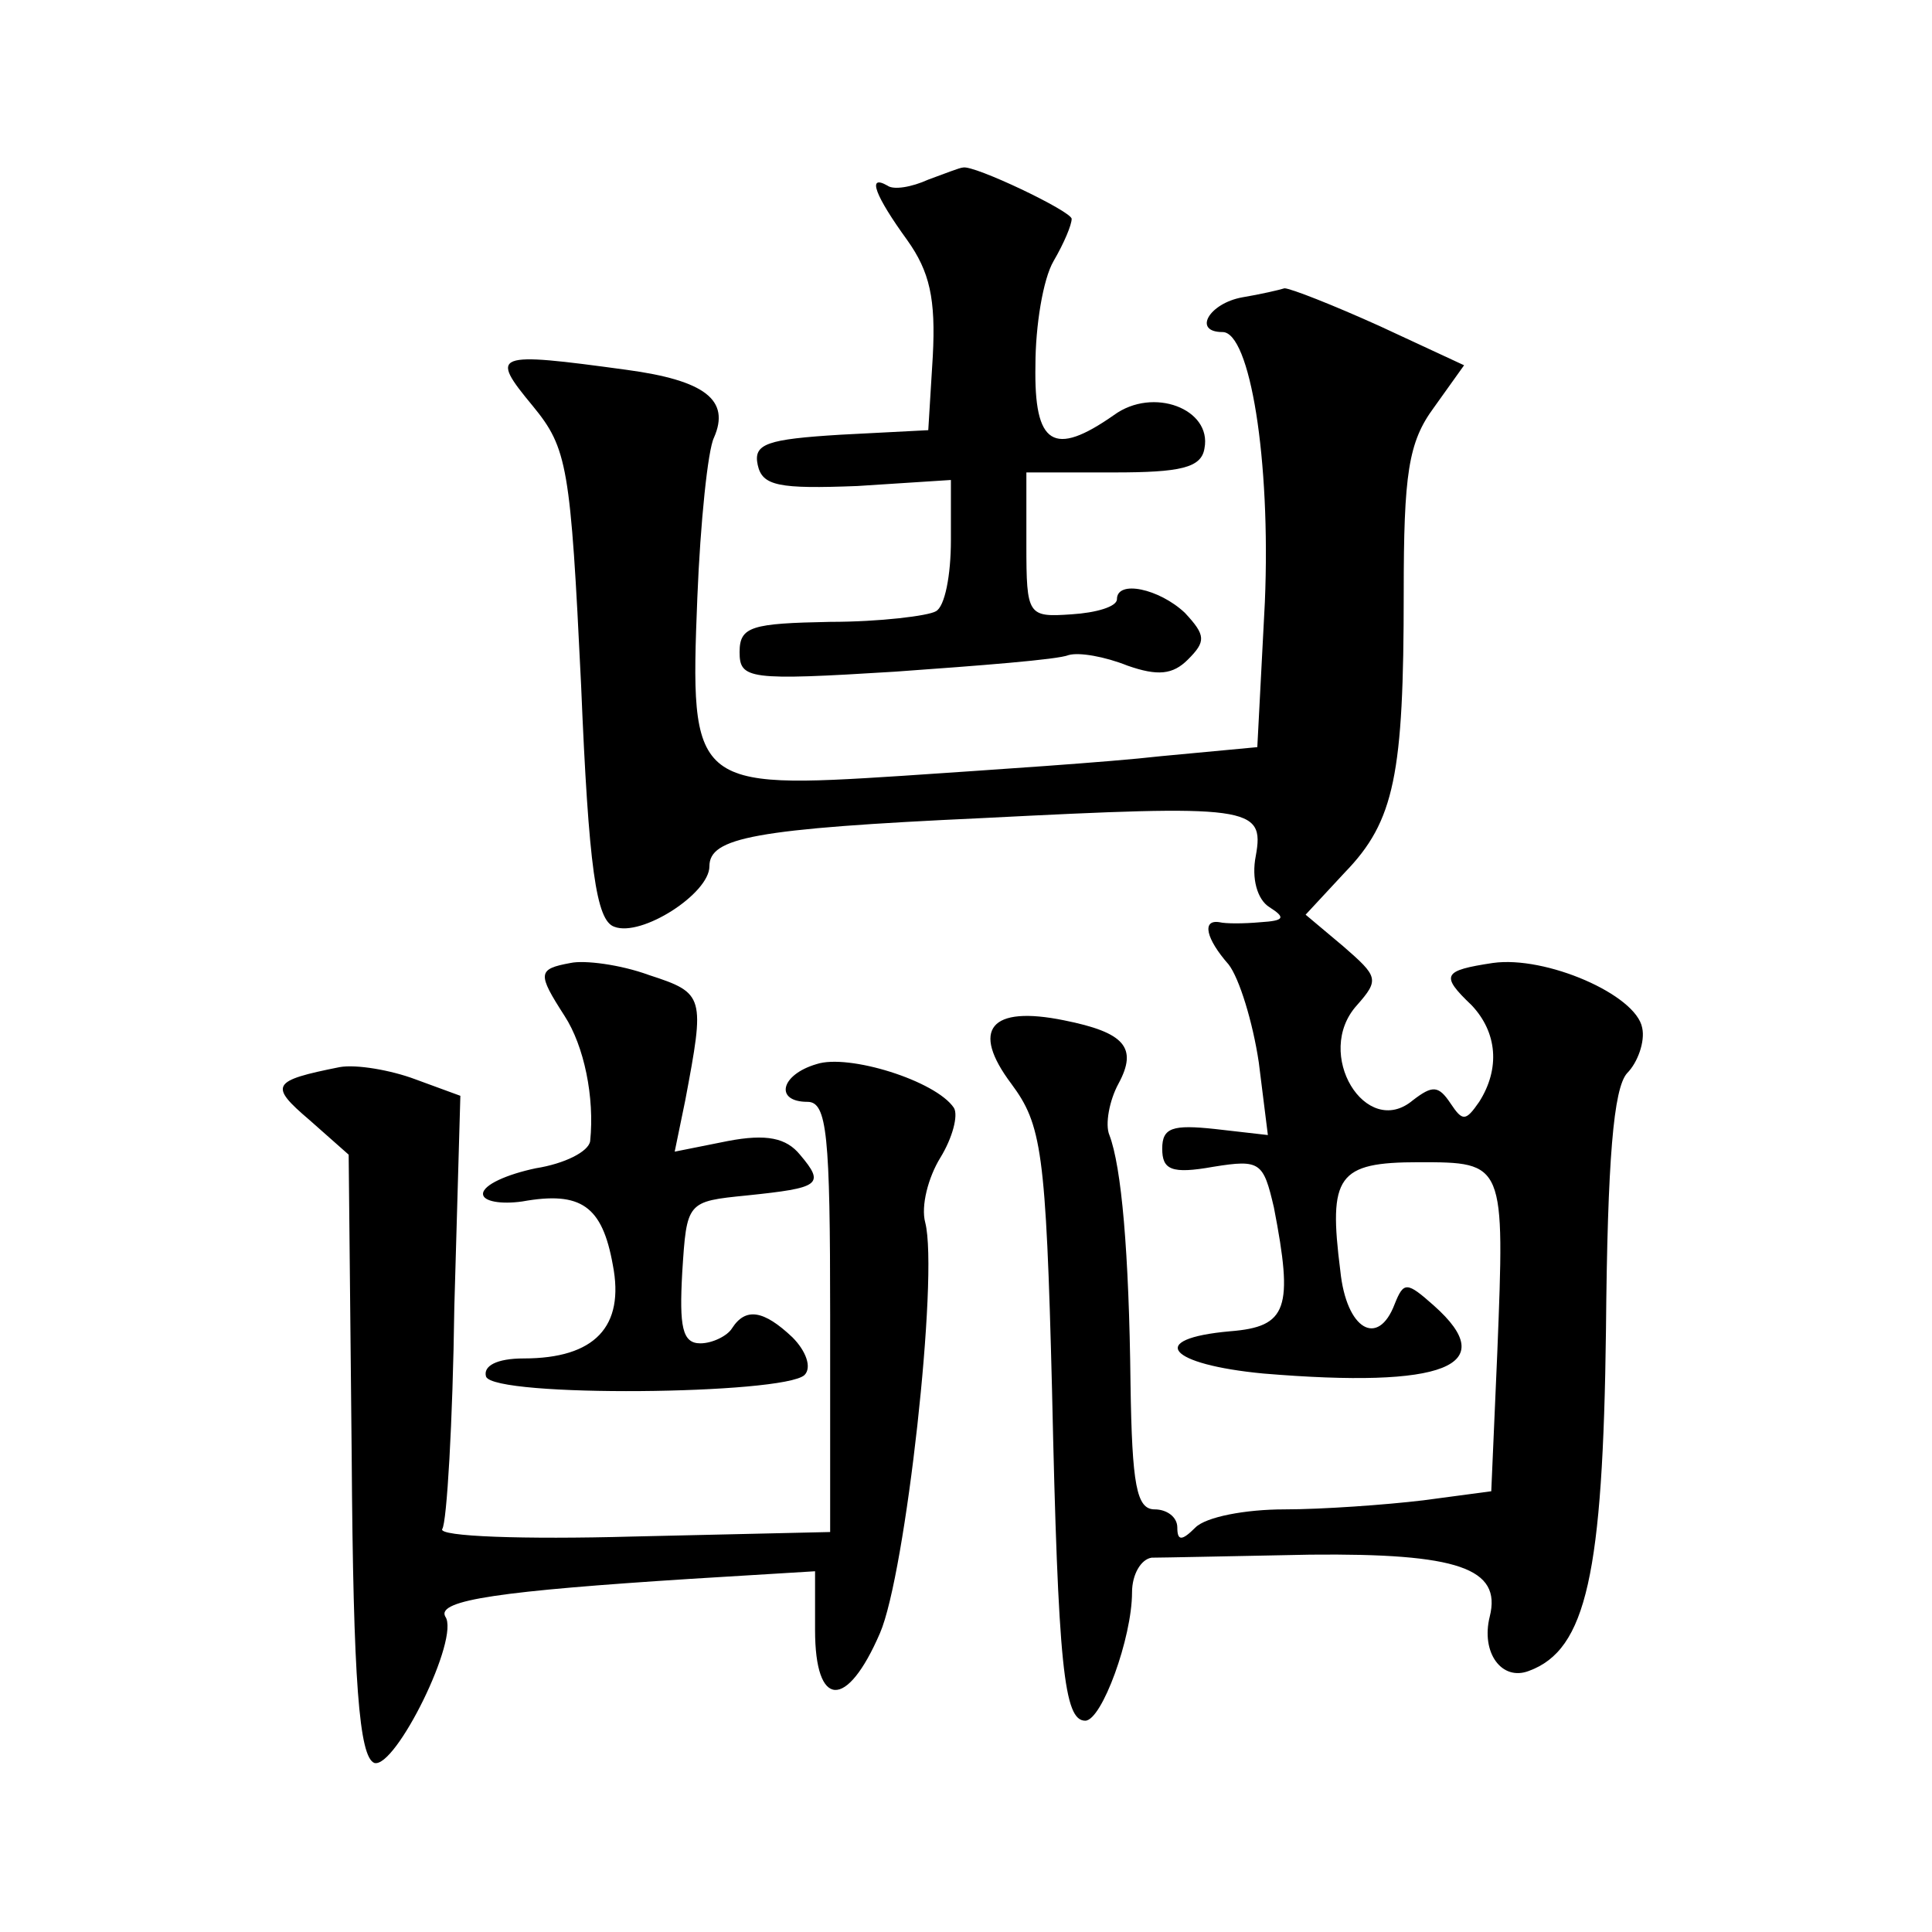
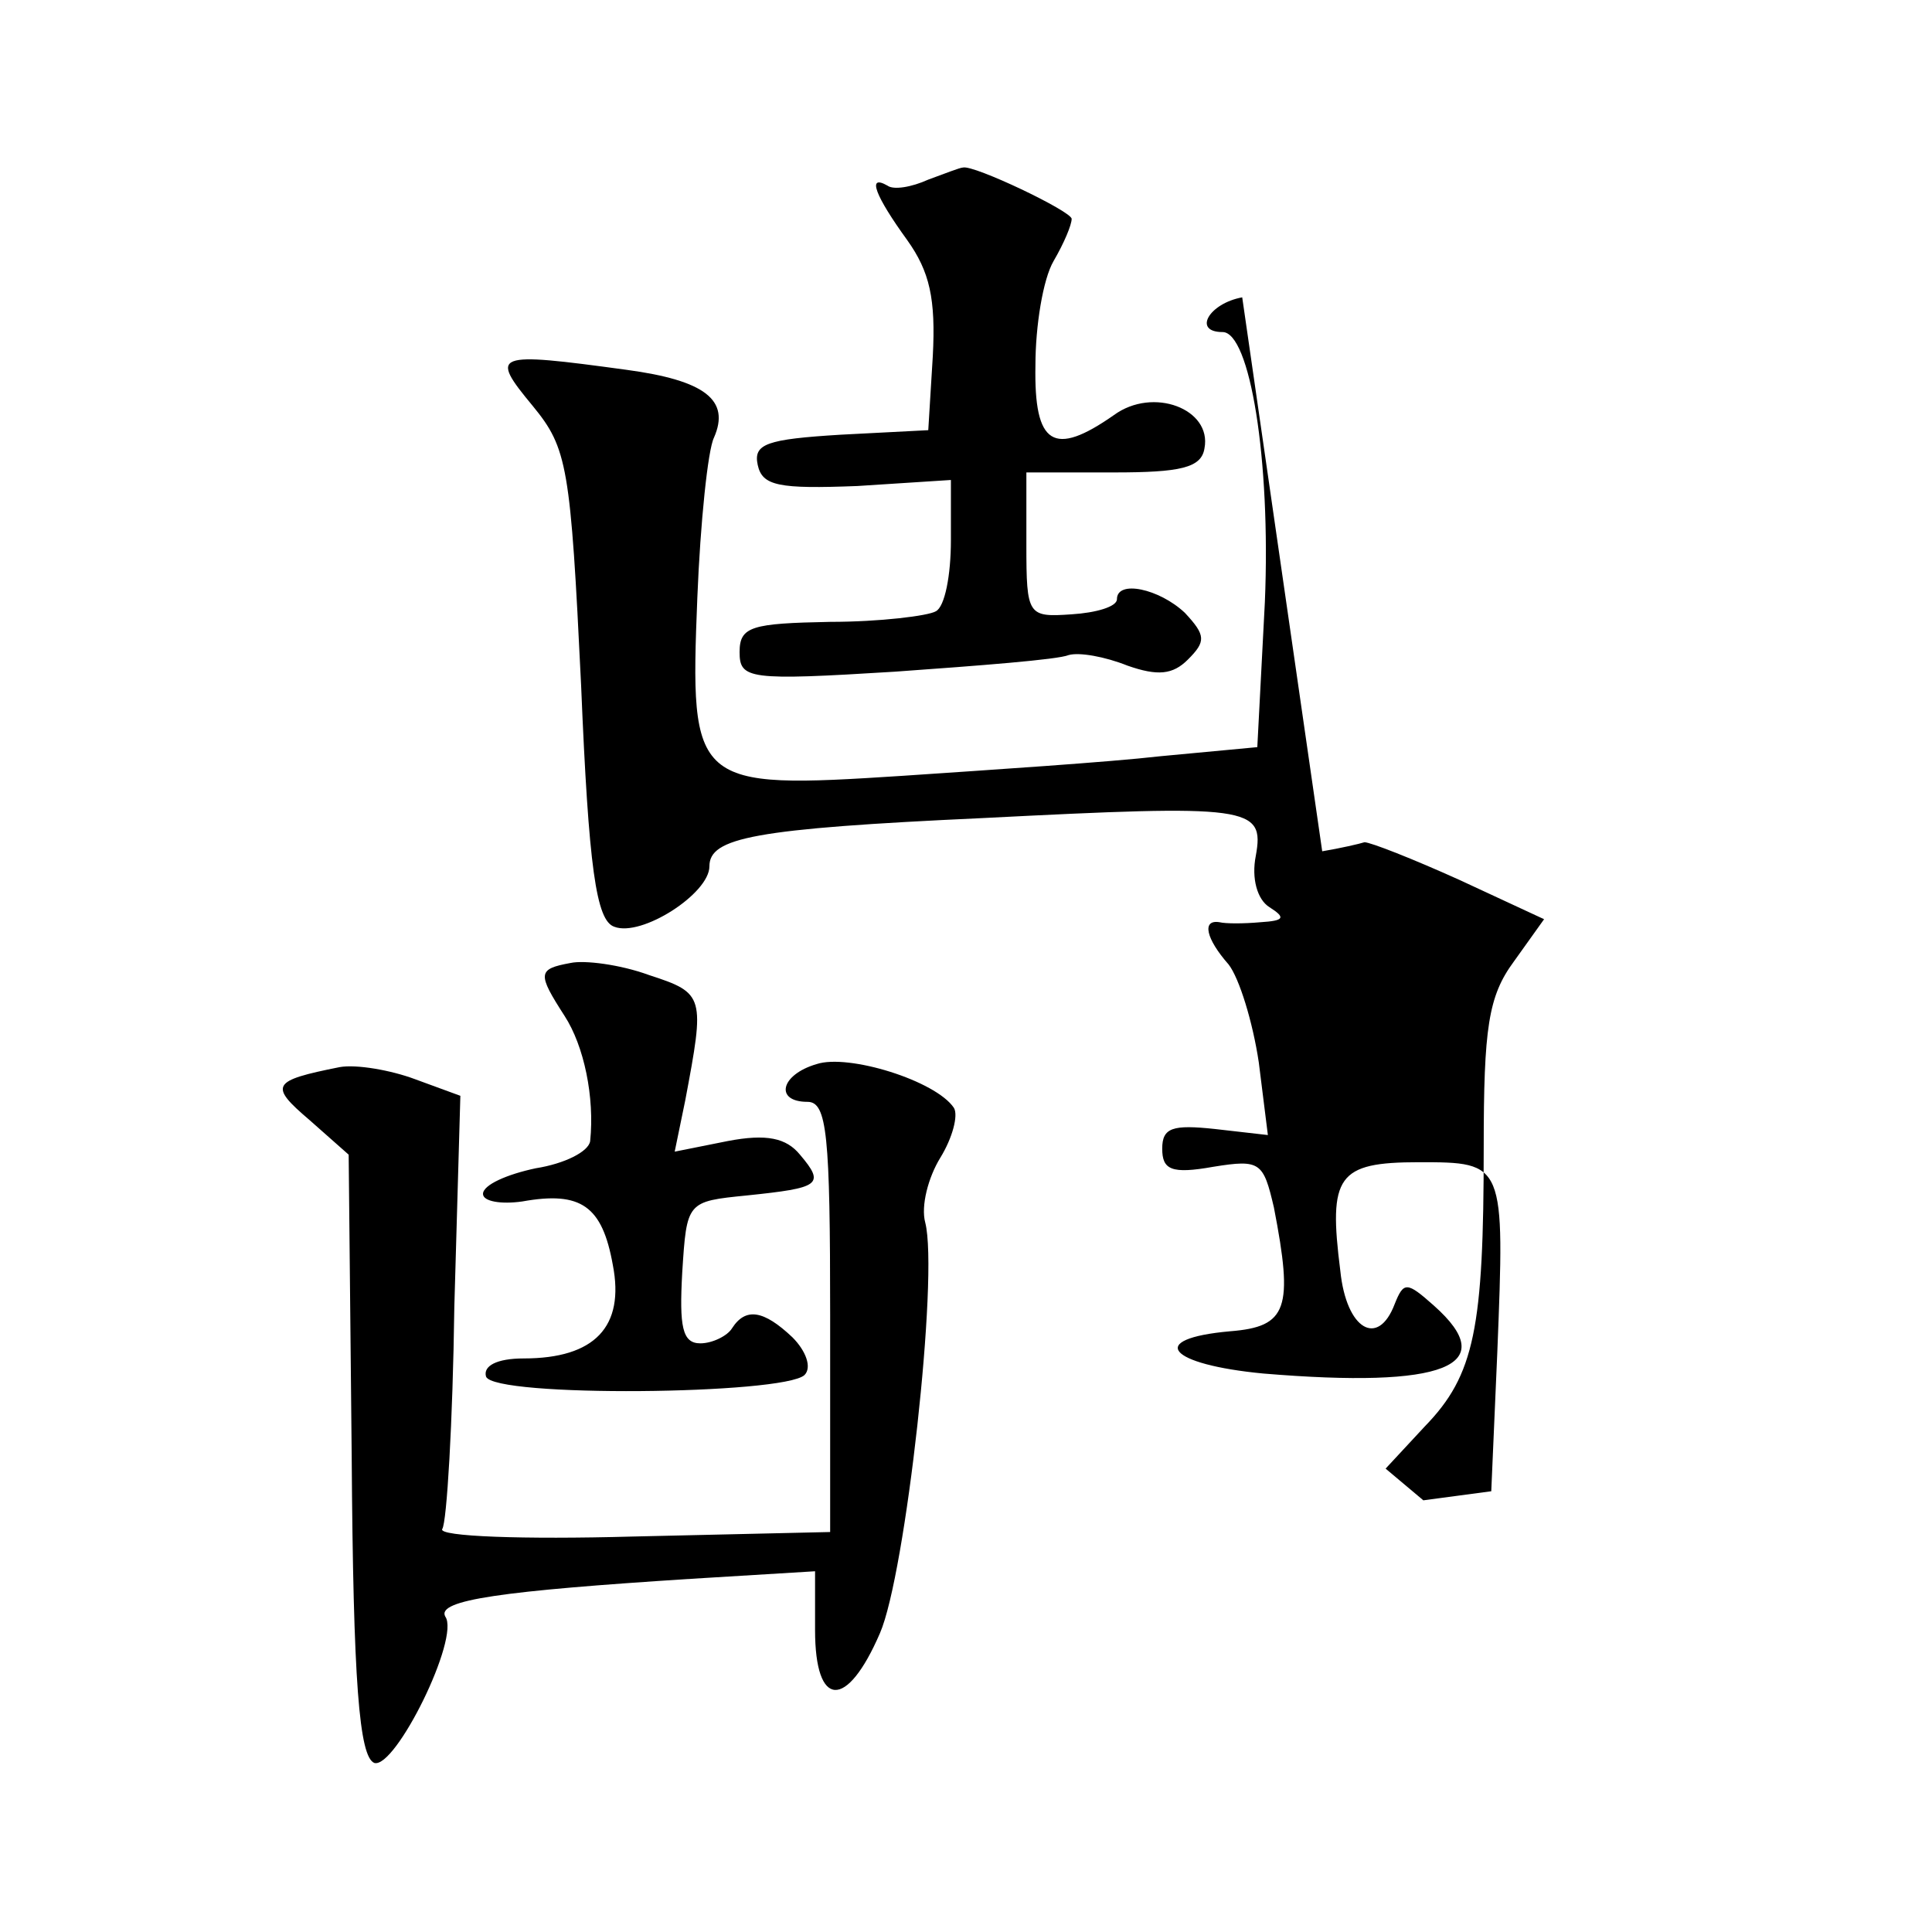
<svg xmlns="http://www.w3.org/2000/svg" version="1.0" width="128pt" height="128pt" viewBox="0 0 128 128" preserveAspectRatio="xMidYMid meet">
  <g transform="translate(0,128) scale(0.1,-0.1)" fill="#0" stroke="none">
-     <path d="M615 1161 c-11 -5 -23 -7 -27 -4 -14 8 -8 -7 13 -36 15 -21 19 -39 17 -77 l-3 -49 -58 -3 c-49 -3 -58 -6 -55 -20 3 -14 14 -16 66 -14 l62 4 0 -40 c0 -23 -4 -44 -10 -47 -5 -3 -37 -7 -70 -7 -52 -1 -60 -3 -60 -20 0 -18 6 -19 103 -13 56 4 108 8 115 11 7 2 24 -1 39 -7 20 -7 30 -6 40 4 12 12 12 16 -2 31 -17 16 -45 22 -45 9 0 -5 -14 -9 -30 -10 -29 -2 -30 -1 -30 46 l0 48 58 0 c44 0 58 3 60 16 5 26 -34 41 -60 22 -40 -28 -53 -20 -52 33 0 26 5 57 12 69 7 12 12 24 12 28 0 5 -65 36 -72 34 -2 0 -12 -4 -23 -8z M823 1083 c-22 -4 -33 -23 -13 -23 18 0 32 -84 28 -179 l-5 -96 -64 -6 c-35 -4 -112 -9 -171 -13 -139 -9 -141 -7 -136 118 2 50 7 98 11 106 11 25 -6 38 -58 45 -88 12 -91 11 -62 -24 23 -28 25 -40 32 -185 5 -121 10 -156 22 -160 18 -7 63 22 63 40 0 19 29 25 181 32 177 9 187 8 181 -25 -3 -15 1 -29 9 -34 11 -7 10 -9 -6 -10 -11 -1 -23 -1 -27 0 -12 2 -9 -11 6 -28 7 -9 16 -38 20 -65 l6 -48 -35 4 c-28 3 -35 1 -35 -13 0 -14 6 -17 34 -12 31 5 33 3 40 -27 13 -67 9 -79 -29 -82 -56 -5 -41 -22 22 -28 120 -10 158 5 113 45 -18 16 -20 16 -26 1 -11 -29 -32 -17 -36 22 -8 63 -2 72 52 72 57 0 57 0 52 -126 l-4 -92 -45 -6 c-25 -3 -67 -6 -92 -6 -26 0 -52 -5 -59 -12 -9 -9 -12 -9 -12 0 0 7 -7 12 -15 12 -12 0 -15 16 -16 83 -1 88 -6 144 -14 165 -3 7 0 23 6 34 13 24 4 34 -36 42 -49 10 -62 -6 -35 -42 20 -27 23 -44 27 -203 4 -184 8 -219 22 -219 11 0 31 55 31 85 0 12 6 22 13 23 6 0 54 1 105 2 98 1 127 -9 119 -41 -6 -24 8 -43 26 -36 38 14 49 64 51 226 1 113 5 160 14 170 7 7 12 21 10 30 -4 22 -64 48 -99 43 -33 -5 -35 -8 -14 -28 17 -18 19 -42 5 -64 -9 -13 -11 -13 -19 -1 -8 12 -12 12 -25 2 -31 -26 -66 31 -37 63 15 17 14 19 -9 39 l-25 21 26 28 c33 34 39 65 39 185 0 79 3 100 20 123 l20 28 -56 26 c-31 14 -59 25 -63 25 -3 -1 -16 -4 -28 -6z M378 642 c-22 -4 -22 -7 -4 -35 13 -20 20 -54 17 -83 -1 -7 -17 -15 -36 -18 -19 -4 -35 -11 -35 -17 0 -5 12 -7 26 -5 39 7 53 -3 60 -42 8 -41 -12 -62 -59 -62 -18 0 -27 -5 -25 -12 5 -14 197 -12 211 1 5 5 1 16 -8 25 -19 18 -31 20 -40 6 -3 -5 -13 -10 -21 -10 -12 0 -14 11 -12 47 3 47 3 47 43 51 48 5 52 7 35 27 -9 11 -22 14 -48 9 l-35 -7 7 34 c13 69 13 71 -24 83 -19 7 -43 10 -52 8z M225 573 c-45 -9 -47 -12 -20 -35 l26 -23 2 -199 c1 -151 5 -200 15 -204 14 -4 57 83 47 97 -6 11 38 17 163 25 l82 5 0 -39 c0 -52 21 -53 43 -2 17 39 39 237 30 272 -3 11 2 30 10 43 8 13 12 28 9 33 -12 18 -70 36 -91 29 -24 -7 -28 -25 -6 -25 13 0 15 -22 15 -142 l0 -143 -131 -3 c-72 -2 -129 0 -126 5 3 4 7 71 8 147 l4 140 -30 11 c-16 6 -39 10 -50 8z" />
+     <path d="M615 1161 c-11 -5 -23 -7 -27 -4 -14 8 -8 -7 13 -36 15 -21 19 -39 17 -77 l-3 -49 -58 -3 c-49 -3 -58 -6 -55 -20 3 -14 14 -16 66 -14 l62 4 0 -40 c0 -23 -4 -44 -10 -47 -5 -3 -37 -7 -70 -7 -52 -1 -60 -3 -60 -20 0 -18 6 -19 103 -13 56 4 108 8 115 11 7 2 24 -1 39 -7 20 -7 30 -6 40 4 12 12 12 16 -2 31 -17 16 -45 22 -45 9 0 -5 -14 -9 -30 -10 -29 -2 -30 -1 -30 46 l0 48 58 0 c44 0 58 3 60 16 5 26 -34 41 -60 22 -40 -28 -53 -20 -52 33 0 26 5 57 12 69 7 12 12 24 12 28 0 5 -65 36 -72 34 -2 0 -12 -4 -23 -8z M823 1083 c-22 -4 -33 -23 -13 -23 18 0 32 -84 28 -179 l-5 -96 -64 -6 c-35 -4 -112 -9 -171 -13 -139 -9 -141 -7 -136 118 2 50 7 98 11 106 11 25 -6 38 -58 45 -88 12 -91 11 -62 -24 23 -28 25 -40 32 -185 5 -121 10 -156 22 -160 18 -7 63 22 63 40 0 19 29 25 181 32 177 9 187 8 181 -25 -3 -15 1 -29 9 -34 11 -7 10 -9 -6 -10 -11 -1 -23 -1 -27 0 -12 2 -9 -11 6 -28 7 -9 16 -38 20 -65 l6 -48 -35 4 c-28 3 -35 1 -35 -13 0 -14 6 -17 34 -12 31 5 33 3 40 -27 13 -67 9 -79 -29 -82 -56 -5 -41 -22 22 -28 120 -10 158 5 113 45 -18 16 -20 16 -26 1 -11 -29 -32 -17 -36 22 -8 63 -2 72 52 72 57 0 57 0 52 -126 l-4 -92 -45 -6 l-25 21 26 28 c33 34 39 65 39 185 0 79 3 100 20 123 l20 28 -56 26 c-31 14 -59 25 -63 25 -3 -1 -16 -4 -28 -6z M378 642 c-22 -4 -22 -7 -4 -35 13 -20 20 -54 17 -83 -1 -7 -17 -15 -36 -18 -19 -4 -35 -11 -35 -17 0 -5 12 -7 26 -5 39 7 53 -3 60 -42 8 -41 -12 -62 -59 -62 -18 0 -27 -5 -25 -12 5 -14 197 -12 211 1 5 5 1 16 -8 25 -19 18 -31 20 -40 6 -3 -5 -13 -10 -21 -10 -12 0 -14 11 -12 47 3 47 3 47 43 51 48 5 52 7 35 27 -9 11 -22 14 -48 9 l-35 -7 7 34 c13 69 13 71 -24 83 -19 7 -43 10 -52 8z M225 573 c-45 -9 -47 -12 -20 -35 l26 -23 2 -199 c1 -151 5 -200 15 -204 14 -4 57 83 47 97 -6 11 38 17 163 25 l82 5 0 -39 c0 -52 21 -53 43 -2 17 39 39 237 30 272 -3 11 2 30 10 43 8 13 12 28 9 33 -12 18 -70 36 -91 29 -24 -7 -28 -25 -6 -25 13 0 15 -22 15 -142 l0 -143 -131 -3 c-72 -2 -129 0 -126 5 3 4 7 71 8 147 l4 140 -30 11 c-16 6 -39 10 -50 8z" />
  </g>
</svg>